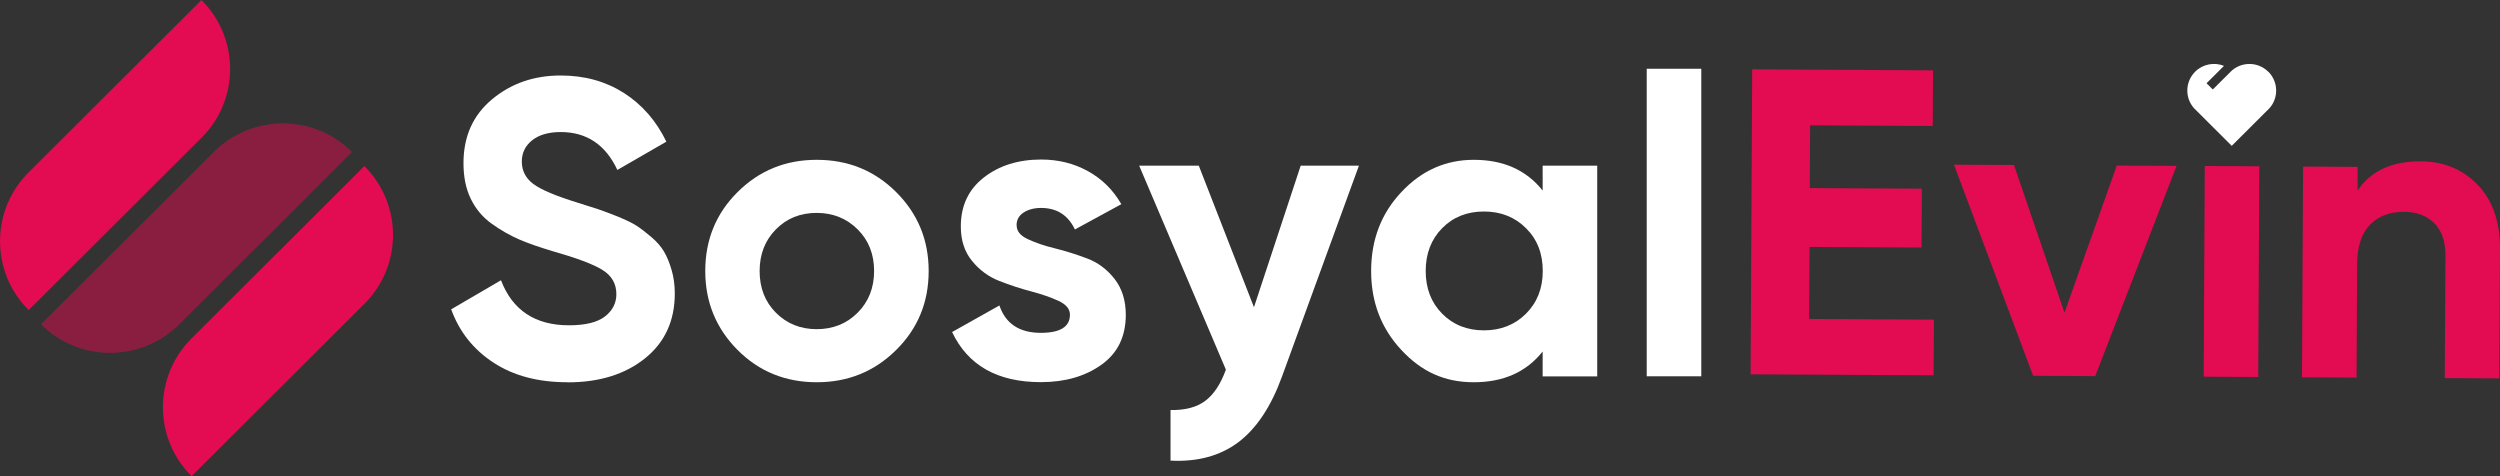
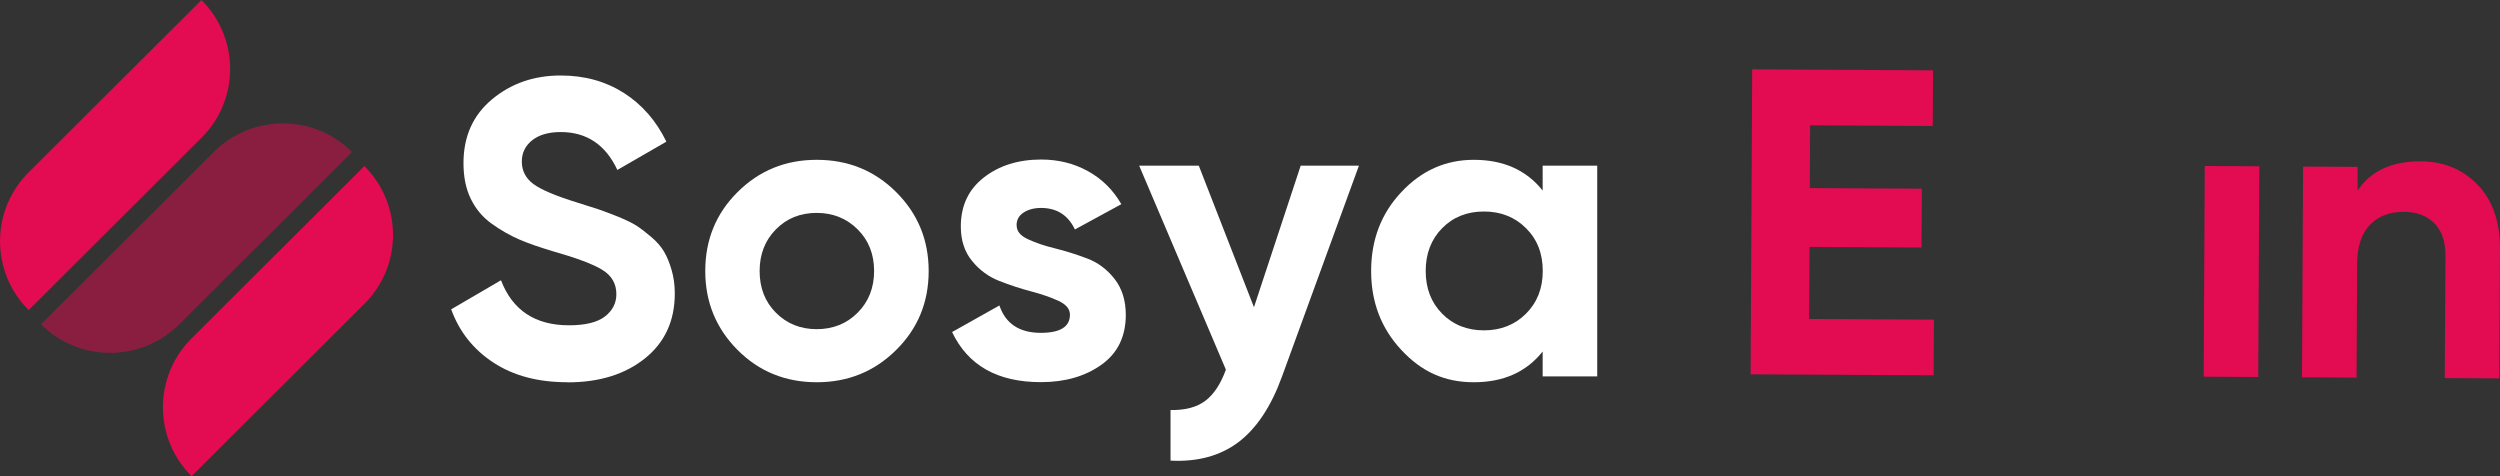
<svg xmlns="http://www.w3.org/2000/svg" id="katman_2" data-name="katman 2" viewBox="0 0 252 48">
  <rect x="0" y="0" width="252" height="48" fill="#333333" stroke="none" />
  <defs>
    <style>
      .cls-1 {
        fill: #fff;
      }

      .cls-2, .cls-3 {
        fill: #e30b51;
      }

      .cls-3 {
        isolation: isolate;
        opacity: .5;
      }
    </style>
  </defs>
  <g id="katman_1" data-name="katman 1">
    <g id="katman_1-2" data-name="katman 1">
      <g>
        <g id="Group_1" data-name="Group 1">
          <path id="Rectangle_1" data-name="Rectangle 1" class="cls-2" d="M2.89,17.37L20.31,0h0c3.85,3.84,3.85,10.06,0,13.89L2.89,31.26h0c-3.85-3.84-3.85-10.06,0-13.89Z" />
          <path id="Rectangle_2" data-name="Rectangle 2" class="cls-2" d="M19.31,34.11l17.42-17.37h0c3.85,3.84,3.85,10.06,0,13.89l-17.42,17.37h0c-3.85-3.84-3.85-10.06,0-13.89Z" />
          <path id="Rectangle_3" data-name="Rectangle 3" class="cls-3" d="M35.49,15.32l-17.42,17.37c-3.85,3.84-10.09,3.84-13.93,0h0L21.55,15.32c3.85-3.84,10.09-3.84,13.93,0h0Z" />
        </g>
        <g>
          <path class="cls-1" d="M57.19,38.53c-2.96,0-5.44-.66-7.45-1.98-2.02-1.32-3.44-3.11-4.26-5.37l5.02-2.93c1.16,3.03,3.45,4.54,6.86,4.54,1.64,0,2.86-.3,3.62-.89.76-.59,1.15-1.34,1.15-2.25,0-1.05-.47-1.86-1.4-2.44s-2.62-1.21-5.02-1.89c-1.33-.4-2.47-.79-3.39-1.19-.92-.4-1.85-.93-2.77-1.59s-1.62-1.51-2.11-2.53-.72-2.21-.72-3.57c0-2.69.96-4.83,2.88-6.43s4.22-2.4,6.92-2.4c2.42,0,4.53.59,6.37,1.76,1.84,1.18,3.26,2.81,4.28,4.91l-4.94,2.85c-1.19-2.55-3.1-3.82-5.71-3.82-1.22,0-2.18.28-2.88.83-.69.55-1.04,1.27-1.04,2.14,0,.93.39,1.69,1.17,2.27s2.28,1.21,4.49,1.89c.91.28,1.59.5,2.07.66s1.1.4,1.92.72c.81.33,1.43.63,1.88.91.44.28.94.67,1.51,1.15s1,.98,1.3,1.49.55,1.13.76,1.85c.21.72.32,1.51.32,2.36,0,2.75-1,4.93-3,6.54-2.01,1.61-4.6,2.42-7.81,2.42h-.02Z" />
          <path class="cls-1" d="M90.33,35.28c-2.19,2.17-4.85,3.25-8,3.25s-5.82-1.08-7.98-3.25-3.26-4.82-3.26-7.96,1.08-5.8,3.26-7.96c2.18-2.17,4.83-3.25,7.98-3.25s5.82,1.08,8,3.25,3.28,4.82,3.28,7.96-1.09,5.8-3.28,7.96ZM78.21,31.52c1.09,1.1,2.47,1.66,4.11,1.66s3.03-.55,4.13-1.66c1.1-1.1,1.66-2.51,1.66-4.2s-.55-3.1-1.66-4.2c-1.1-1.1-2.49-1.66-4.13-1.66s-3.02.55-4.11,1.66c-1.09,1.1-1.64,2.51-1.64,4.2s.54,3.1,1.64,4.2Z" />
-           <path class="cls-1" d="M102.48,22.73c0,.57.37,1.03,1.13,1.38.75.35,1.66.67,2.75.93,1.08.27,2.16.61,3.24,1.02s2,1.1,2.75,2.06,1.13,2.17,1.13,3.61c0,2.18-.81,3.86-2.45,5.03-1.63,1.17-3.67,1.76-6.11,1.76-4.37,0-7.35-1.68-8.95-5.05l4.77-2.68c.62,1.84,2.02,2.76,4.17,2.76,1.96,0,2.94-.61,2.94-1.83,0-.57-.38-1.03-1.13-1.38-.75-.35-1.66-.67-2.75-.96-1.08-.28-2.16-.64-3.24-1.06s-2-1.1-2.75-2.02-1.13-2.07-1.13-3.46c0-2.1.77-3.74,2.32-4.95,1.54-1.2,3.47-1.81,5.77-1.81,1.74,0,3.31.39,4.72,1.17,1.42.78,2.54,1.89,3.37,3.33l-4.68,2.55c-.68-1.44-1.82-2.17-3.41-2.17-.71,0-1.3.16-1.77.47-.47.31-.7.74-.7,1.27v.03Z" />
+           <path class="cls-1" d="M102.48,22.73c0,.57.37,1.03,1.13,1.38.75.35,1.66.67,2.75.93,1.08.27,2.16.61,3.24,1.02s2,1.1,2.75,2.06,1.13,2.17,1.13,3.61c0,2.18-.81,3.86-2.45,5.03-1.63,1.17-3.67,1.76-6.11,1.76-4.37,0-7.35-1.68-8.95-5.05l4.77-2.68c.62,1.84,2.02,2.76,4.17,2.76,1.96,0,2.94-.61,2.94-1.83,0-.57-.38-1.03-1.13-1.38-.75-.35-1.66-.67-2.75-.96-1.08-.28-2.16-.64-3.24-1.06s-2-1.1-2.75-2.02-1.13-2.07-1.13-3.46c0-2.1.77-3.74,2.32-4.95,1.54-1.2,3.47-1.81,5.77-1.81,1.74,0,3.31.39,4.72,1.17,1.42.78,2.54,1.89,3.37,3.33l-4.68,2.55c-.68-1.44-1.82-2.17-3.41-2.17-.71,0-1.3.16-1.77.47-.47.31-.7.74-.7,1.27v.03" />
          <path class="cls-1" d="M131.1,16.7h5.88l-7.76,21.27c-1.1,3.03-2.58,5.24-4.4,6.61-1.83,1.37-4.1,1.99-6.83,1.85v-5.1c1.47.03,2.65-.28,3.51-.93s1.55-1.7,2.07-3.14l-8.74-20.56h6.01l5.56,14.27s4.71-14.27,4.71-14.27Z" />
          <path class="cls-1" d="M155.5,16.7h5.5v21.24h-5.5v-2.51c-1.64,2.07-3.96,3.1-6.94,3.1s-5.28-1.08-7.3-3.25c-2.03-2.17-3.05-4.82-3.05-7.96s1.01-5.8,3.05-7.96c2.03-2.17,4.46-3.25,7.3-3.25,2.98,0,5.3,1.03,6.94,3.1v-2.51ZM145.37,31.62c1.1,1.12,2.52,1.68,4.21,1.68s3.12-.56,4.24-1.68c1.12-1.12,1.69-2.55,1.69-4.31s-.56-3.19-1.69-4.31c-1.12-1.12-2.54-1.68-4.24-1.68s-3.11.56-4.21,1.68c-1.1,1.12-1.66,2.56-1.66,4.31s.55,3.19,1.66,4.31Z" />
-           <path class="cls-1" d="M165.99,37.93V6.93h5.5v31h-5.5Z" />
        </g>
        <g>
          <path class="cls-2" d="M182.37,32.15l12.57.07-.03,5.61-18.45-.1.16-30.74,18.23.1-.03,5.61-12.36-.07-.03,6.33,11.29.06-.03,5.93-11.29-.06-.04,7.28v-.02Z" />
-           <path class="cls-2" d="M213.35,16.69l6.05.03-8.2,21.19-6.26-.03-7.98-21.28,6.05.03,5.09,14.89,5.27-14.83h0Z" />
          <path class="cls-2" d="M222.13,37.97l.11-21.24,5.5.03-.11,21.24-5.5-.03Z" />
          <path class="cls-2" d="M243.99,16.26c2.33.01,4.25.8,5.76,2.37,1.51,1.57,2.26,3.72,2.25,6.47l-.07,13.04-5.5-.03.07-12.36c0-1.42-.37-2.5-1.13-3.26-.76-.75-1.79-1.14-3.06-1.14-1.42,0-2.56.43-3.41,1.3-.85.87-1.29,2.19-1.3,3.94l-.06,11.47-5.5-.03.11-21.24,5.5.03v2.38c1.33-1.97,3.45-2.95,6.35-2.94h0Z" />
        </g>
-         <path class="cls-1" d="M228.65,7.23c1.01,1.01,1.05,2.63.11,3.68l-3.8,3.79-3.8-3.79c-.94-1.05-.9-2.67.11-3.68.79-.79,1.95-.98,2.91-.59l-1.76,1.75.63.63,1.9-1.89h0c1.05-.94,2.68-.91,3.69.1h.01Z" />
      </g>
    </g>
  </g>
</svg>